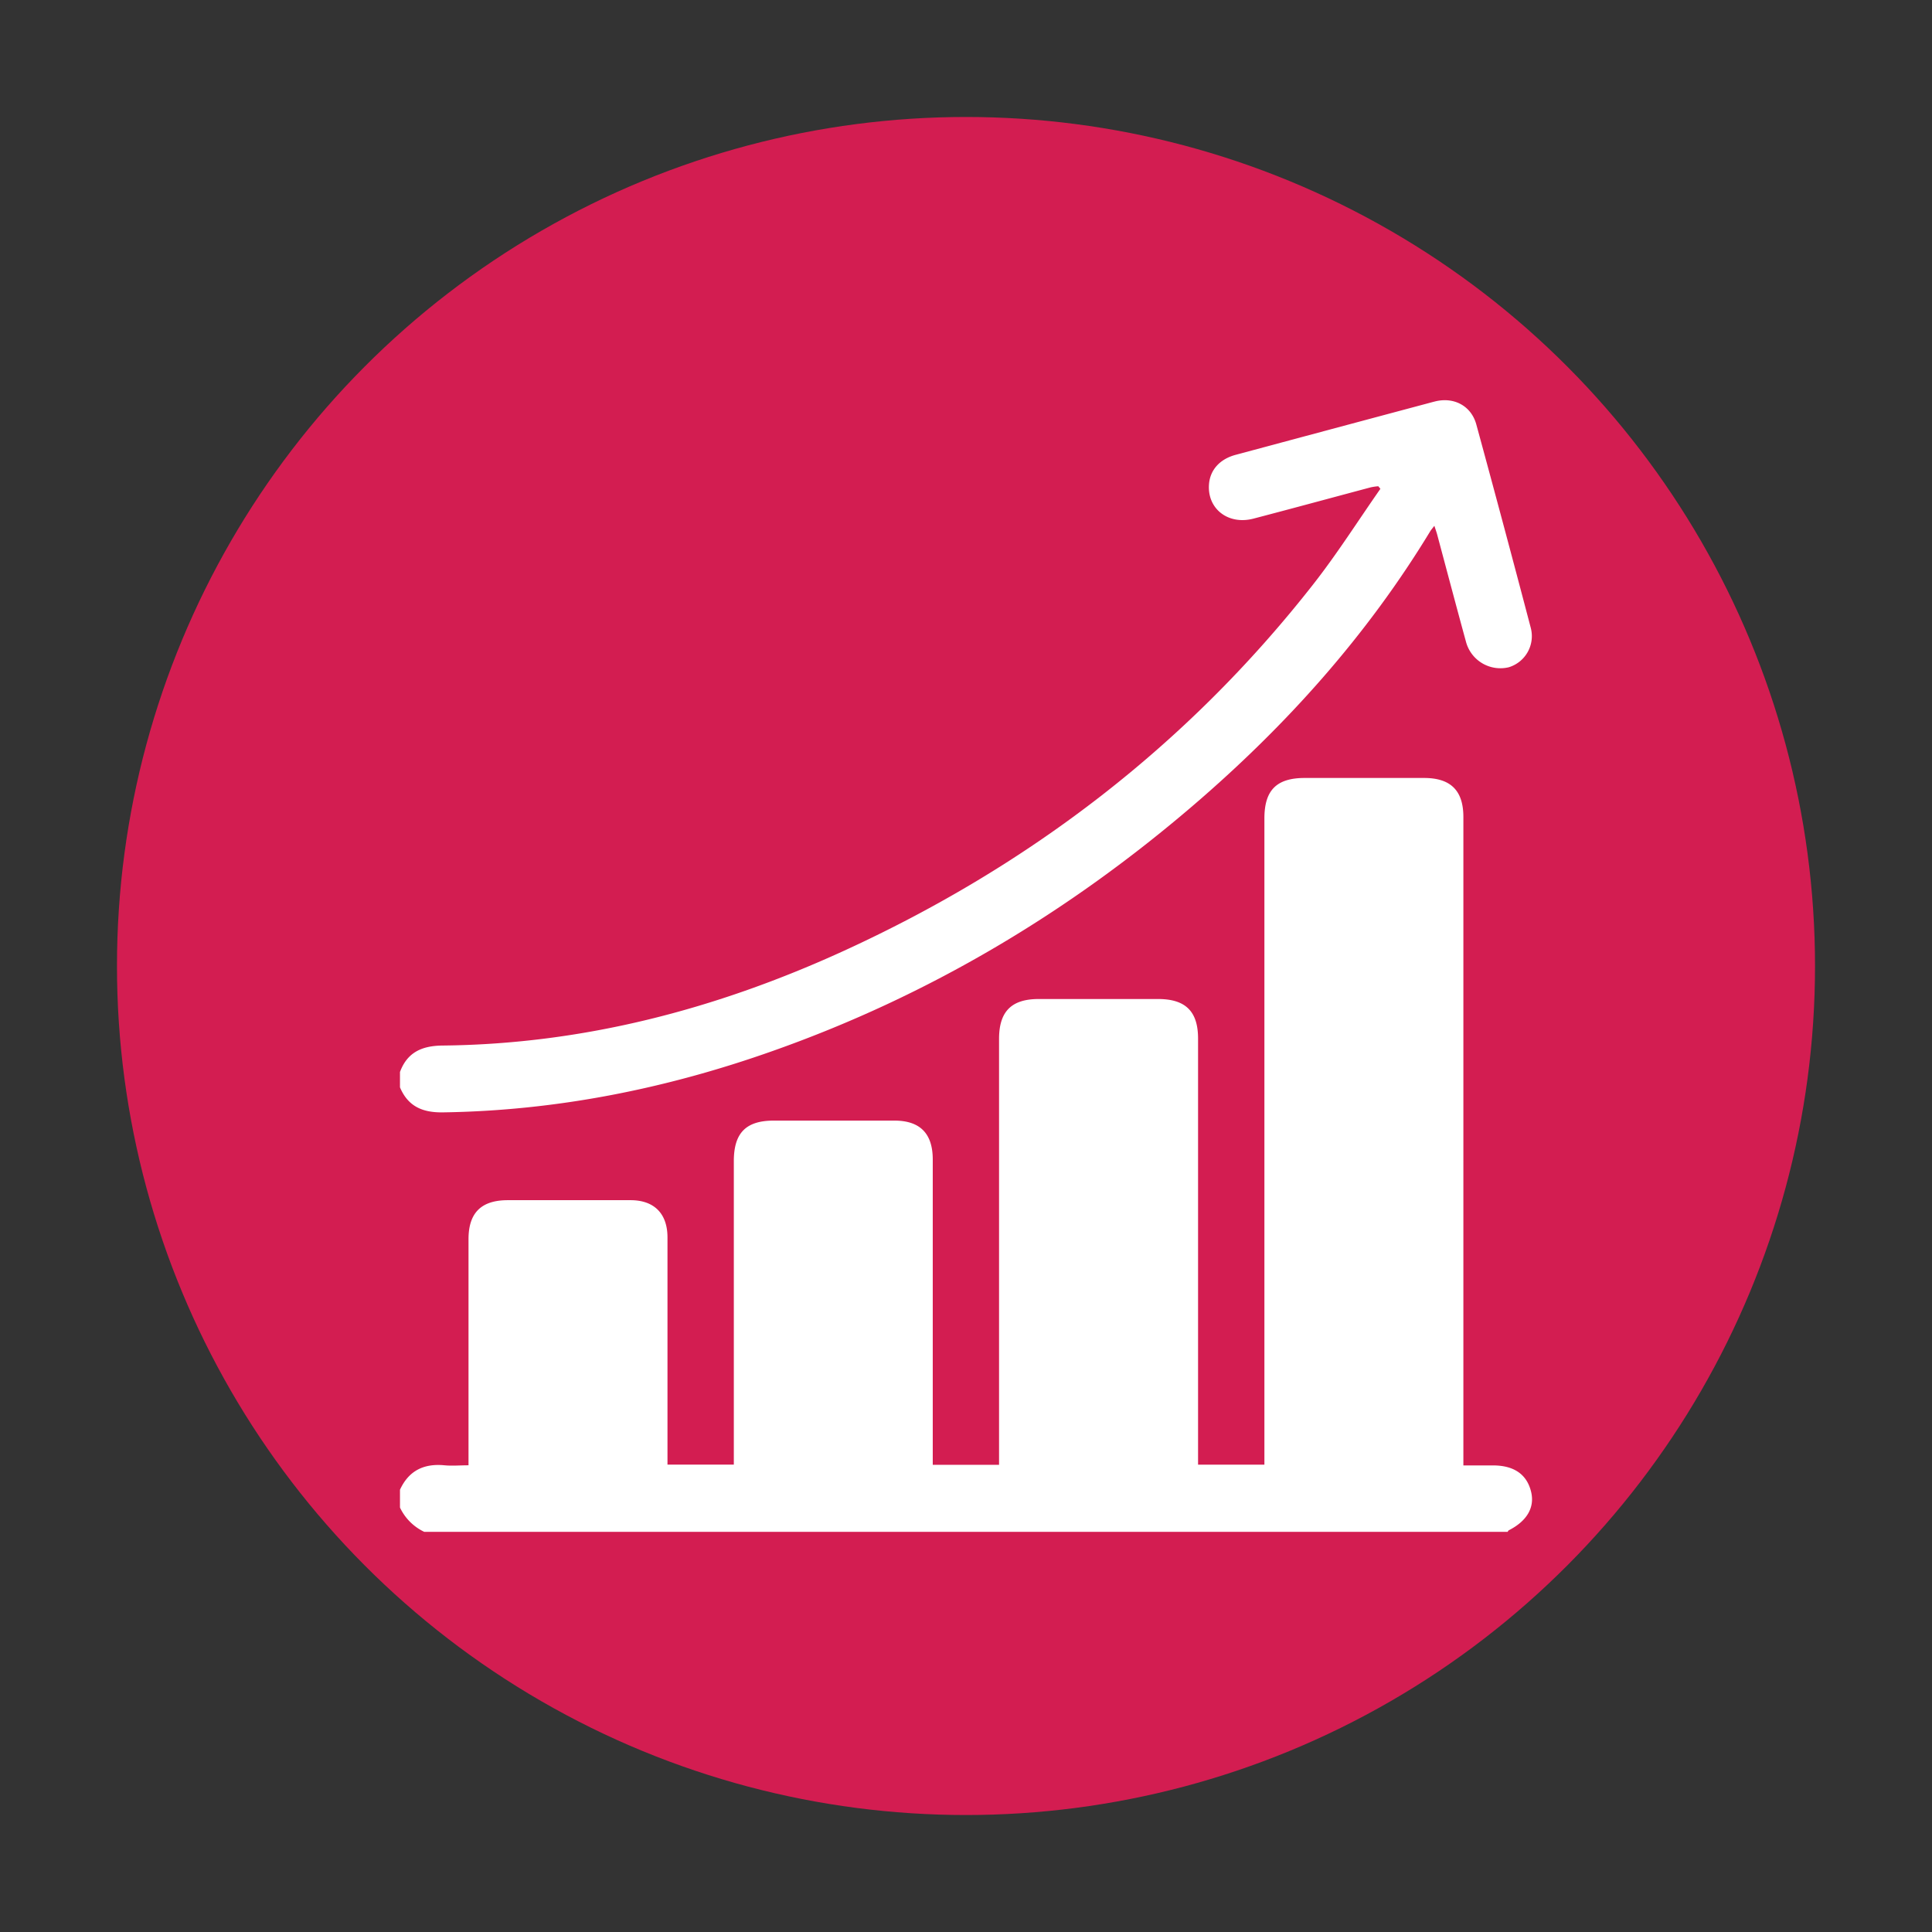
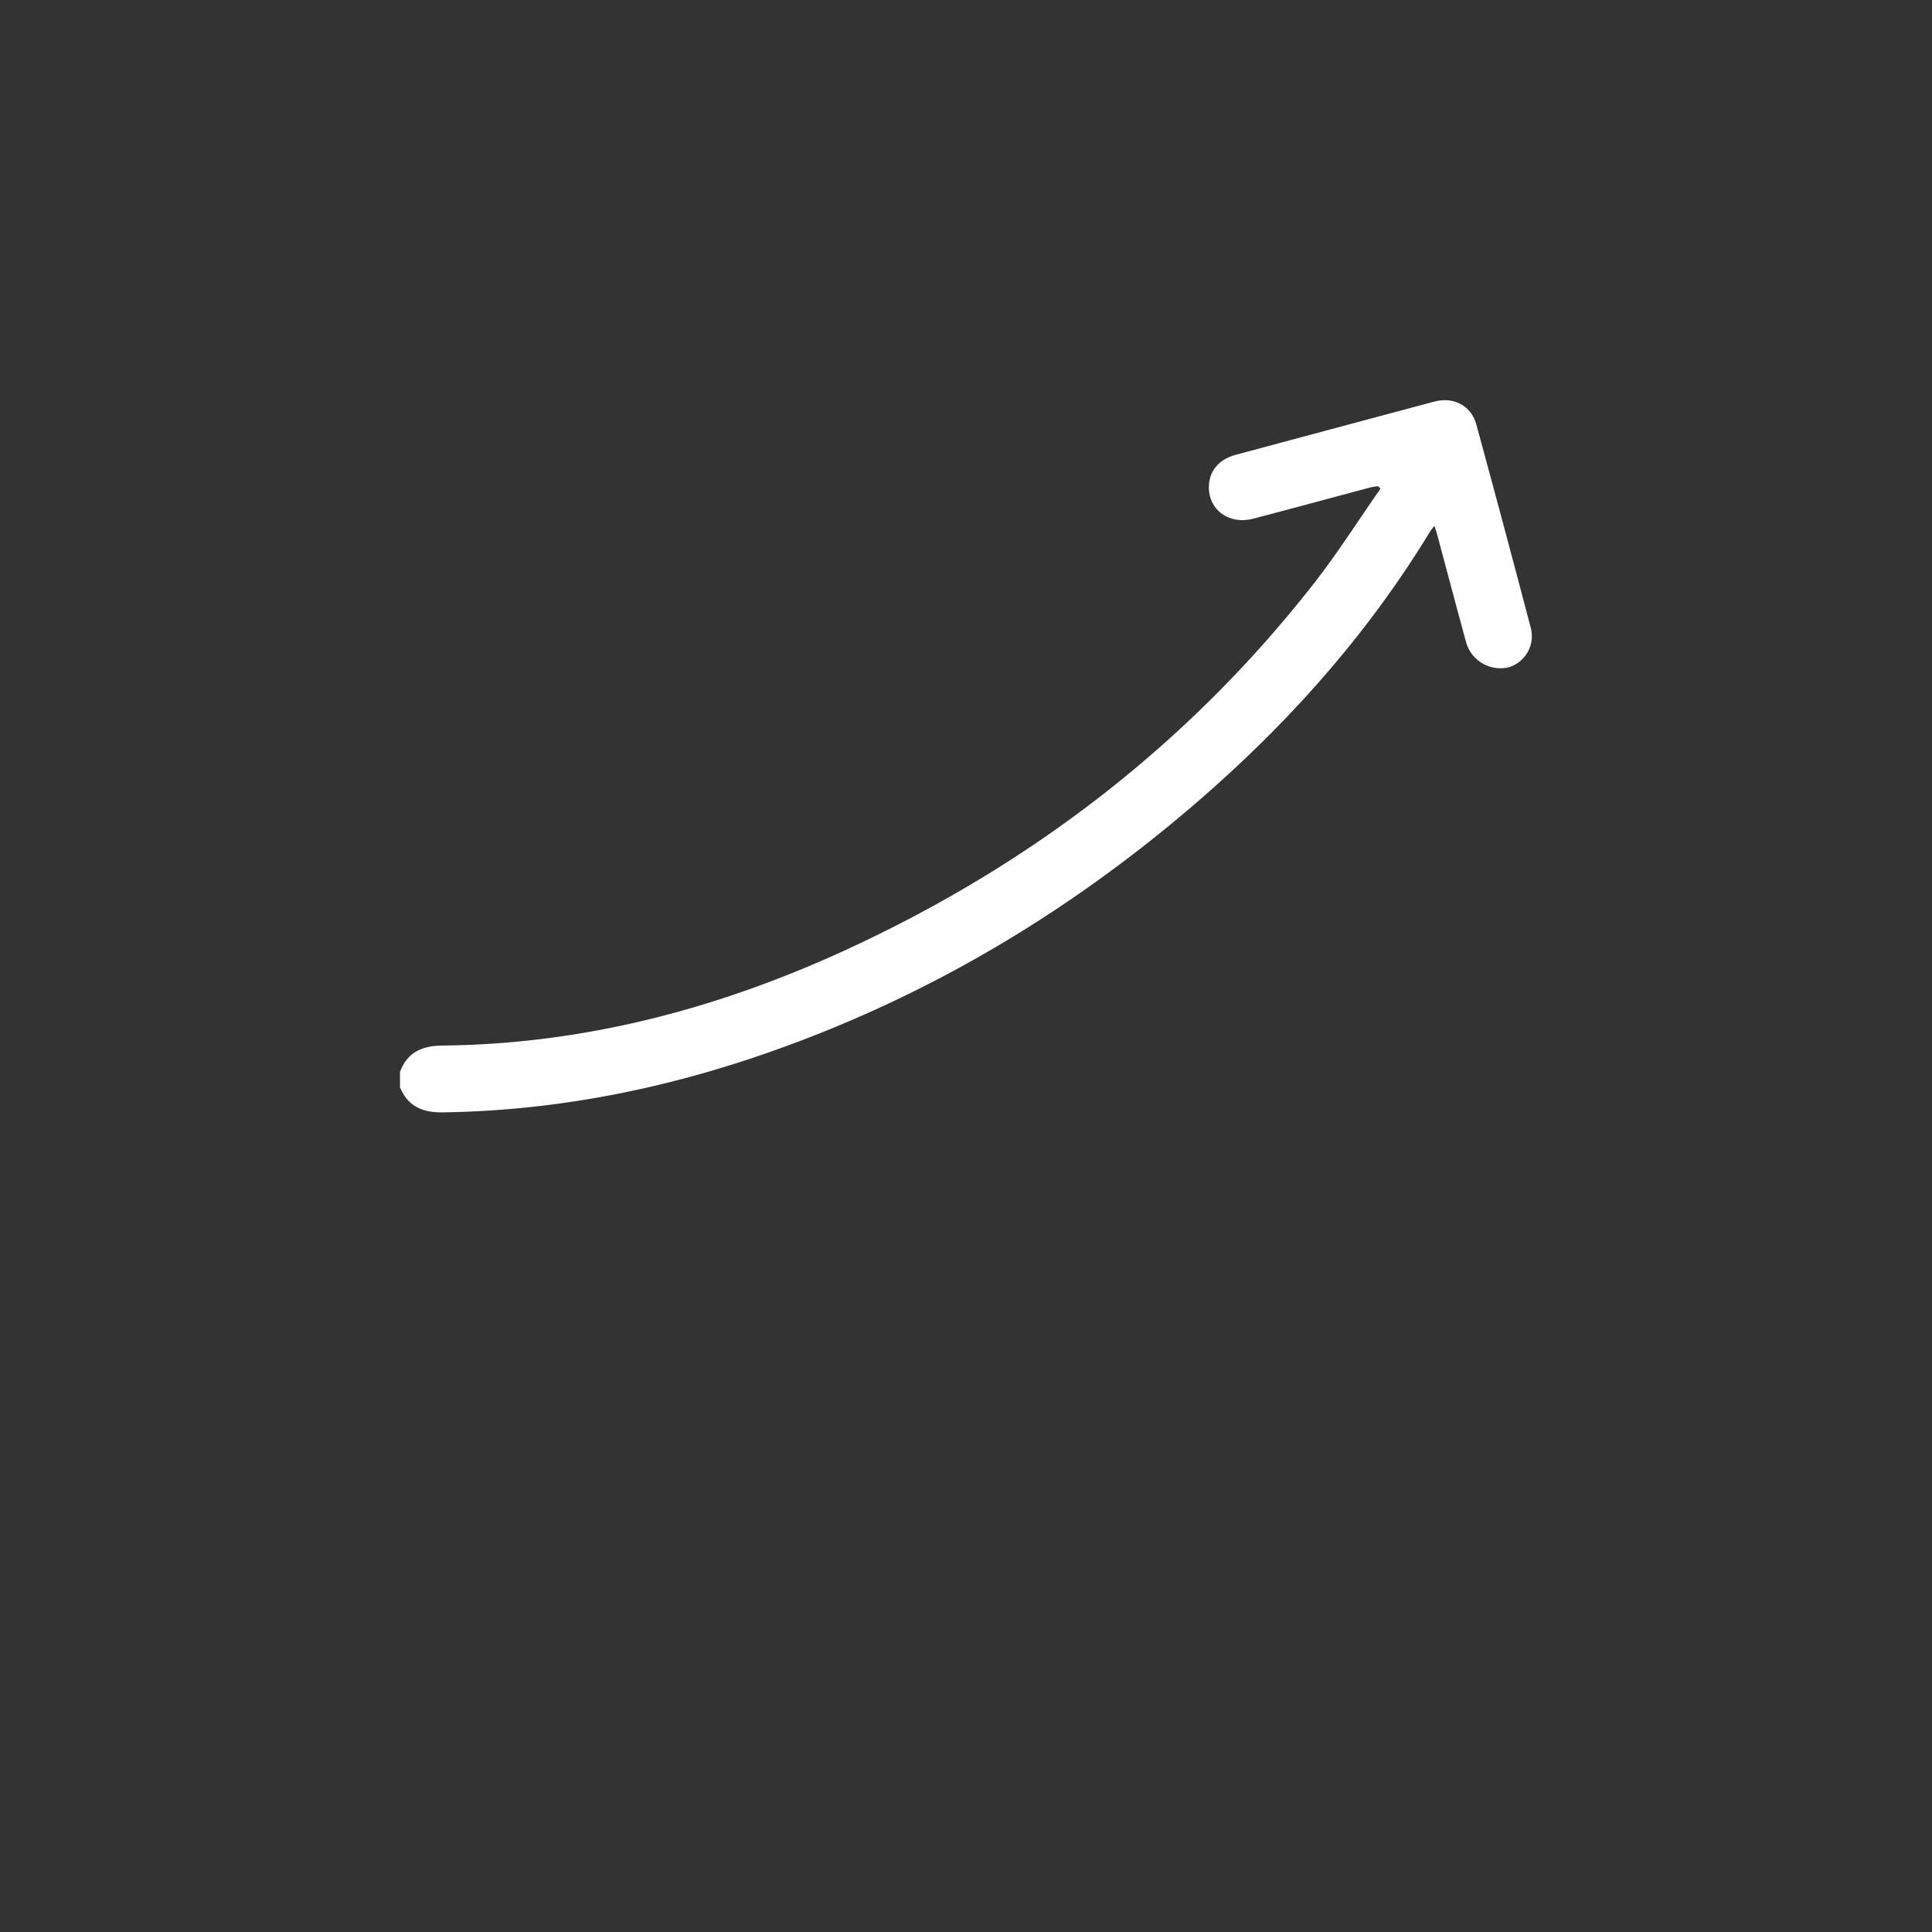
<svg xmlns="http://www.w3.org/2000/svg" id="results" viewBox="0 0 512 512">
  <rect x="0" y="0" width="512" height="512" fill="#333333" stroke="none" />
  <defs>
    <style>.cls-1{fill:#d31d51;}.cls-2{fill:#fff;}</style>
  </defs>
  <title>icons_why-choose-us_results-driven-proactive-approach</title>
-   <circle class="cls-1" cx="256" cy="256" r="225" />
-   <path class="cls-2" d="M106,394.79c2.34-5.07,6.35-7,11.81-6.47,2,.19,4,0,6.35,0V328.41c0-7,3.36-10.35,10.43-10.35q16.26,0,32.52,0c6.24,0,9.77,3.55,9.78,9.83q0,28.41,0,56.81v3.43h17.58v-80.4c0-7.5,3.21-10.76,10.61-10.76q16,0,31.93,0c6.81,0,10.18,3.41,10.18,10.31q0,38.66,0,77.31v3.6h17.57V275.33c0-7.28,3.27-10.57,10.5-10.58H306.9c7.29,0,10.6,3.27,10.6,10.49V388.15h17.58V216.88c0-7.47,3.22-10.7,10.67-10.71h31.63c7.07,0,10.43,3.33,10.43,10.36V388.35h7.83c5.59,0,9,2.37,10.12,7,1,4.14-1.1,7.74-5.89,10.18-.15.07-.23.28-.34.43H112.44a13.52,13.52,0,0,1-6.44-6.44Z" />
-   <path class="cls-2" d="M106,284.08c1.94-5.22,5.82-6.93,11.22-7,37.38-.36,72.73-9.67,106.52-25.15,49.08-22.49,90.89-54.46,124.27-97.07,6.36-8.11,11.89-16.86,17.81-25.32l-.56-.68a15,15,0,0,0-2,.29c-10.36,2.76-20.7,5.58-31.07,8.29-6.78,1.77-12.38-2.69-11.78-9.25.34-3.7,2.87-6.52,7-7.64q25-6.72,50-13.4c.95-.25,1.88-.51,2.83-.75,5-1.28,9.64,1.11,11,6.09q7.35,26.94,14.44,53.94a8.62,8.62,0,0,1-5.84,10.4,9.44,9.44,0,0,1-11.34-6.76c-2.6-9.49-5.11-19-7.66-28.51-.18-.64-.41-1.27-.72-2.22-.5.67-.86,1.06-1.13,1.51-16.79,27.63-38.08,51.38-62.52,72.37-33.26,28.57-70.34,50.7-111.75,65.32-28.24,10-57.28,15.81-87.33,16.25-5.42.08-9.25-1.57-11.39-6.63Z" />
+   <path class="cls-2" d="M106,284.08c1.94-5.22,5.82-6.93,11.22-7,37.38-.36,72.73-9.67,106.52-25.15,49.08-22.49,90.89-54.46,124.27-97.07,6.36-8.11,11.89-16.86,17.81-25.32l-.56-.68a15,15,0,0,0-2,.29c-10.36,2.76-20.7,5.58-31.07,8.29-6.78,1.77-12.38-2.69-11.78-9.25.34-3.7,2.87-6.52,7-7.64q25-6.72,50-13.4c.95-.25,1.88-.51,2.83-.75,5-1.28,9.64,1.11,11,6.09q7.35,26.94,14.44,53.94a8.62,8.62,0,0,1-5.84,10.4,9.44,9.44,0,0,1-11.34-6.76c-2.6-9.49-5.11-19-7.66-28.51-.18-.64-.41-1.27-.72-2.22-.5.67-.86,1.06-1.13,1.51-16.79,27.63-38.08,51.38-62.52,72.37-33.26,28.57-70.34,50.7-111.75,65.32-28.24,10-57.28,15.81-87.33,16.25-5.42.08-9.25-1.57-11.39-6.63" />
</svg>